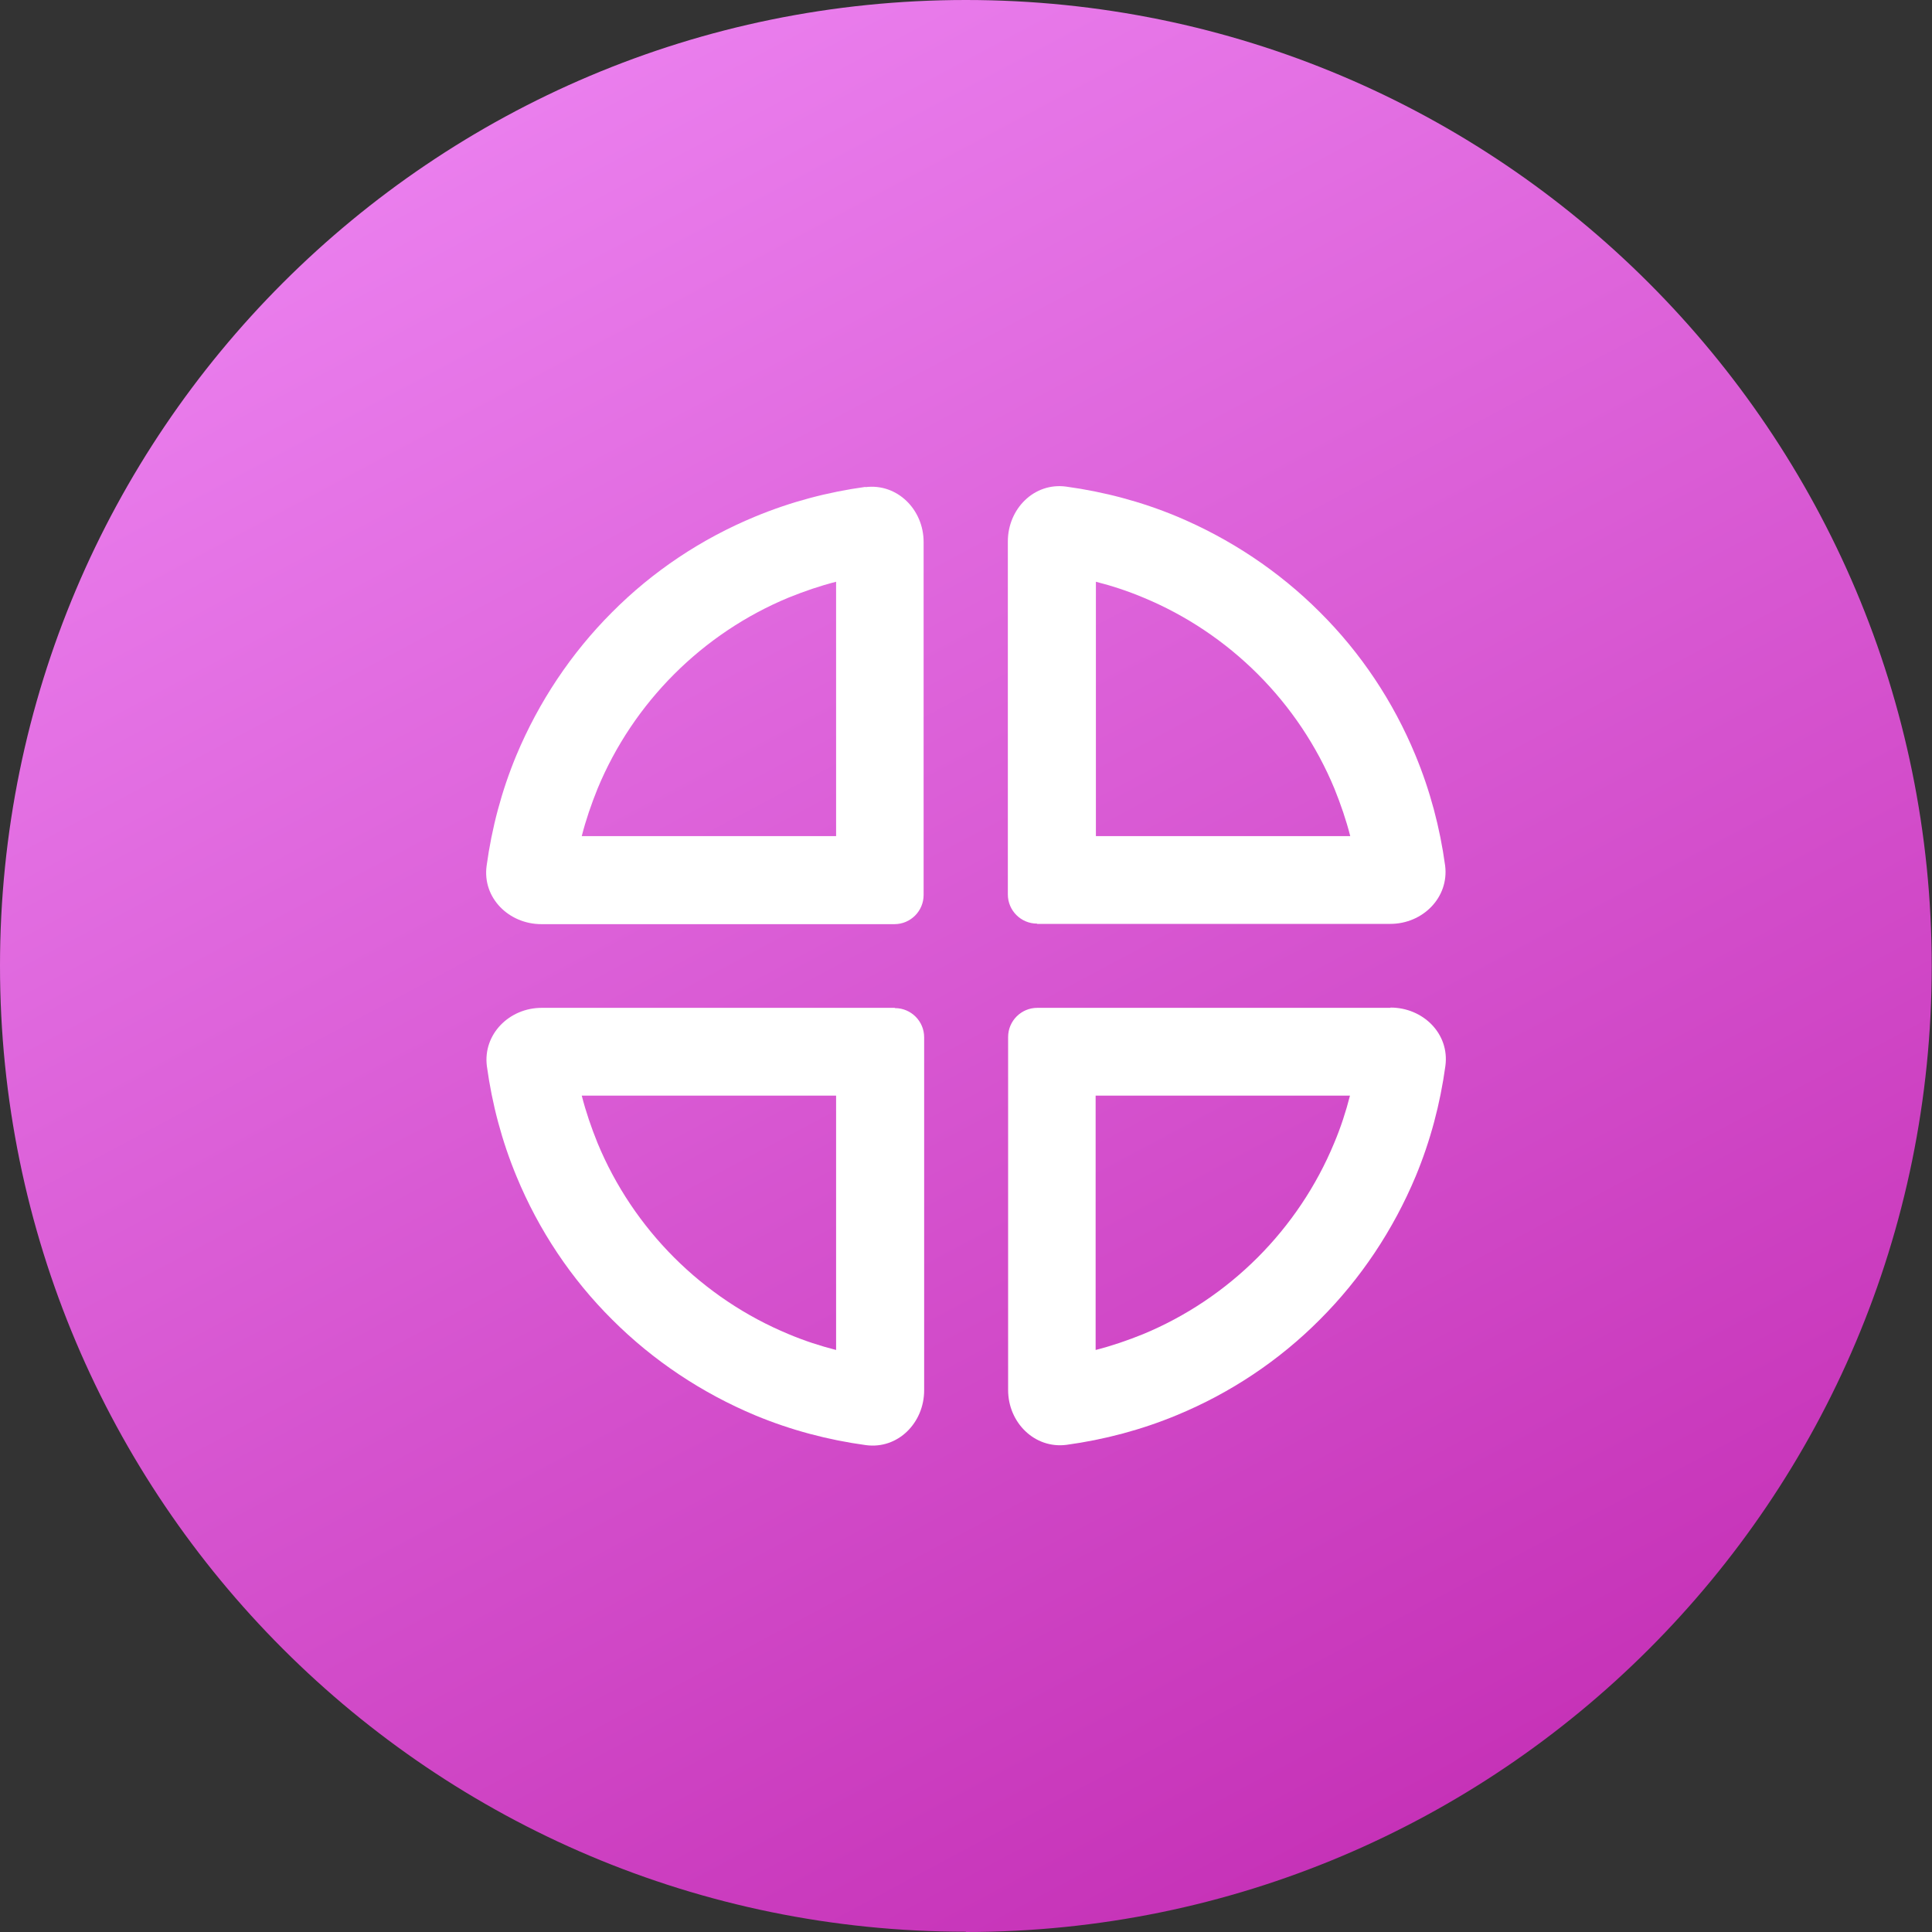
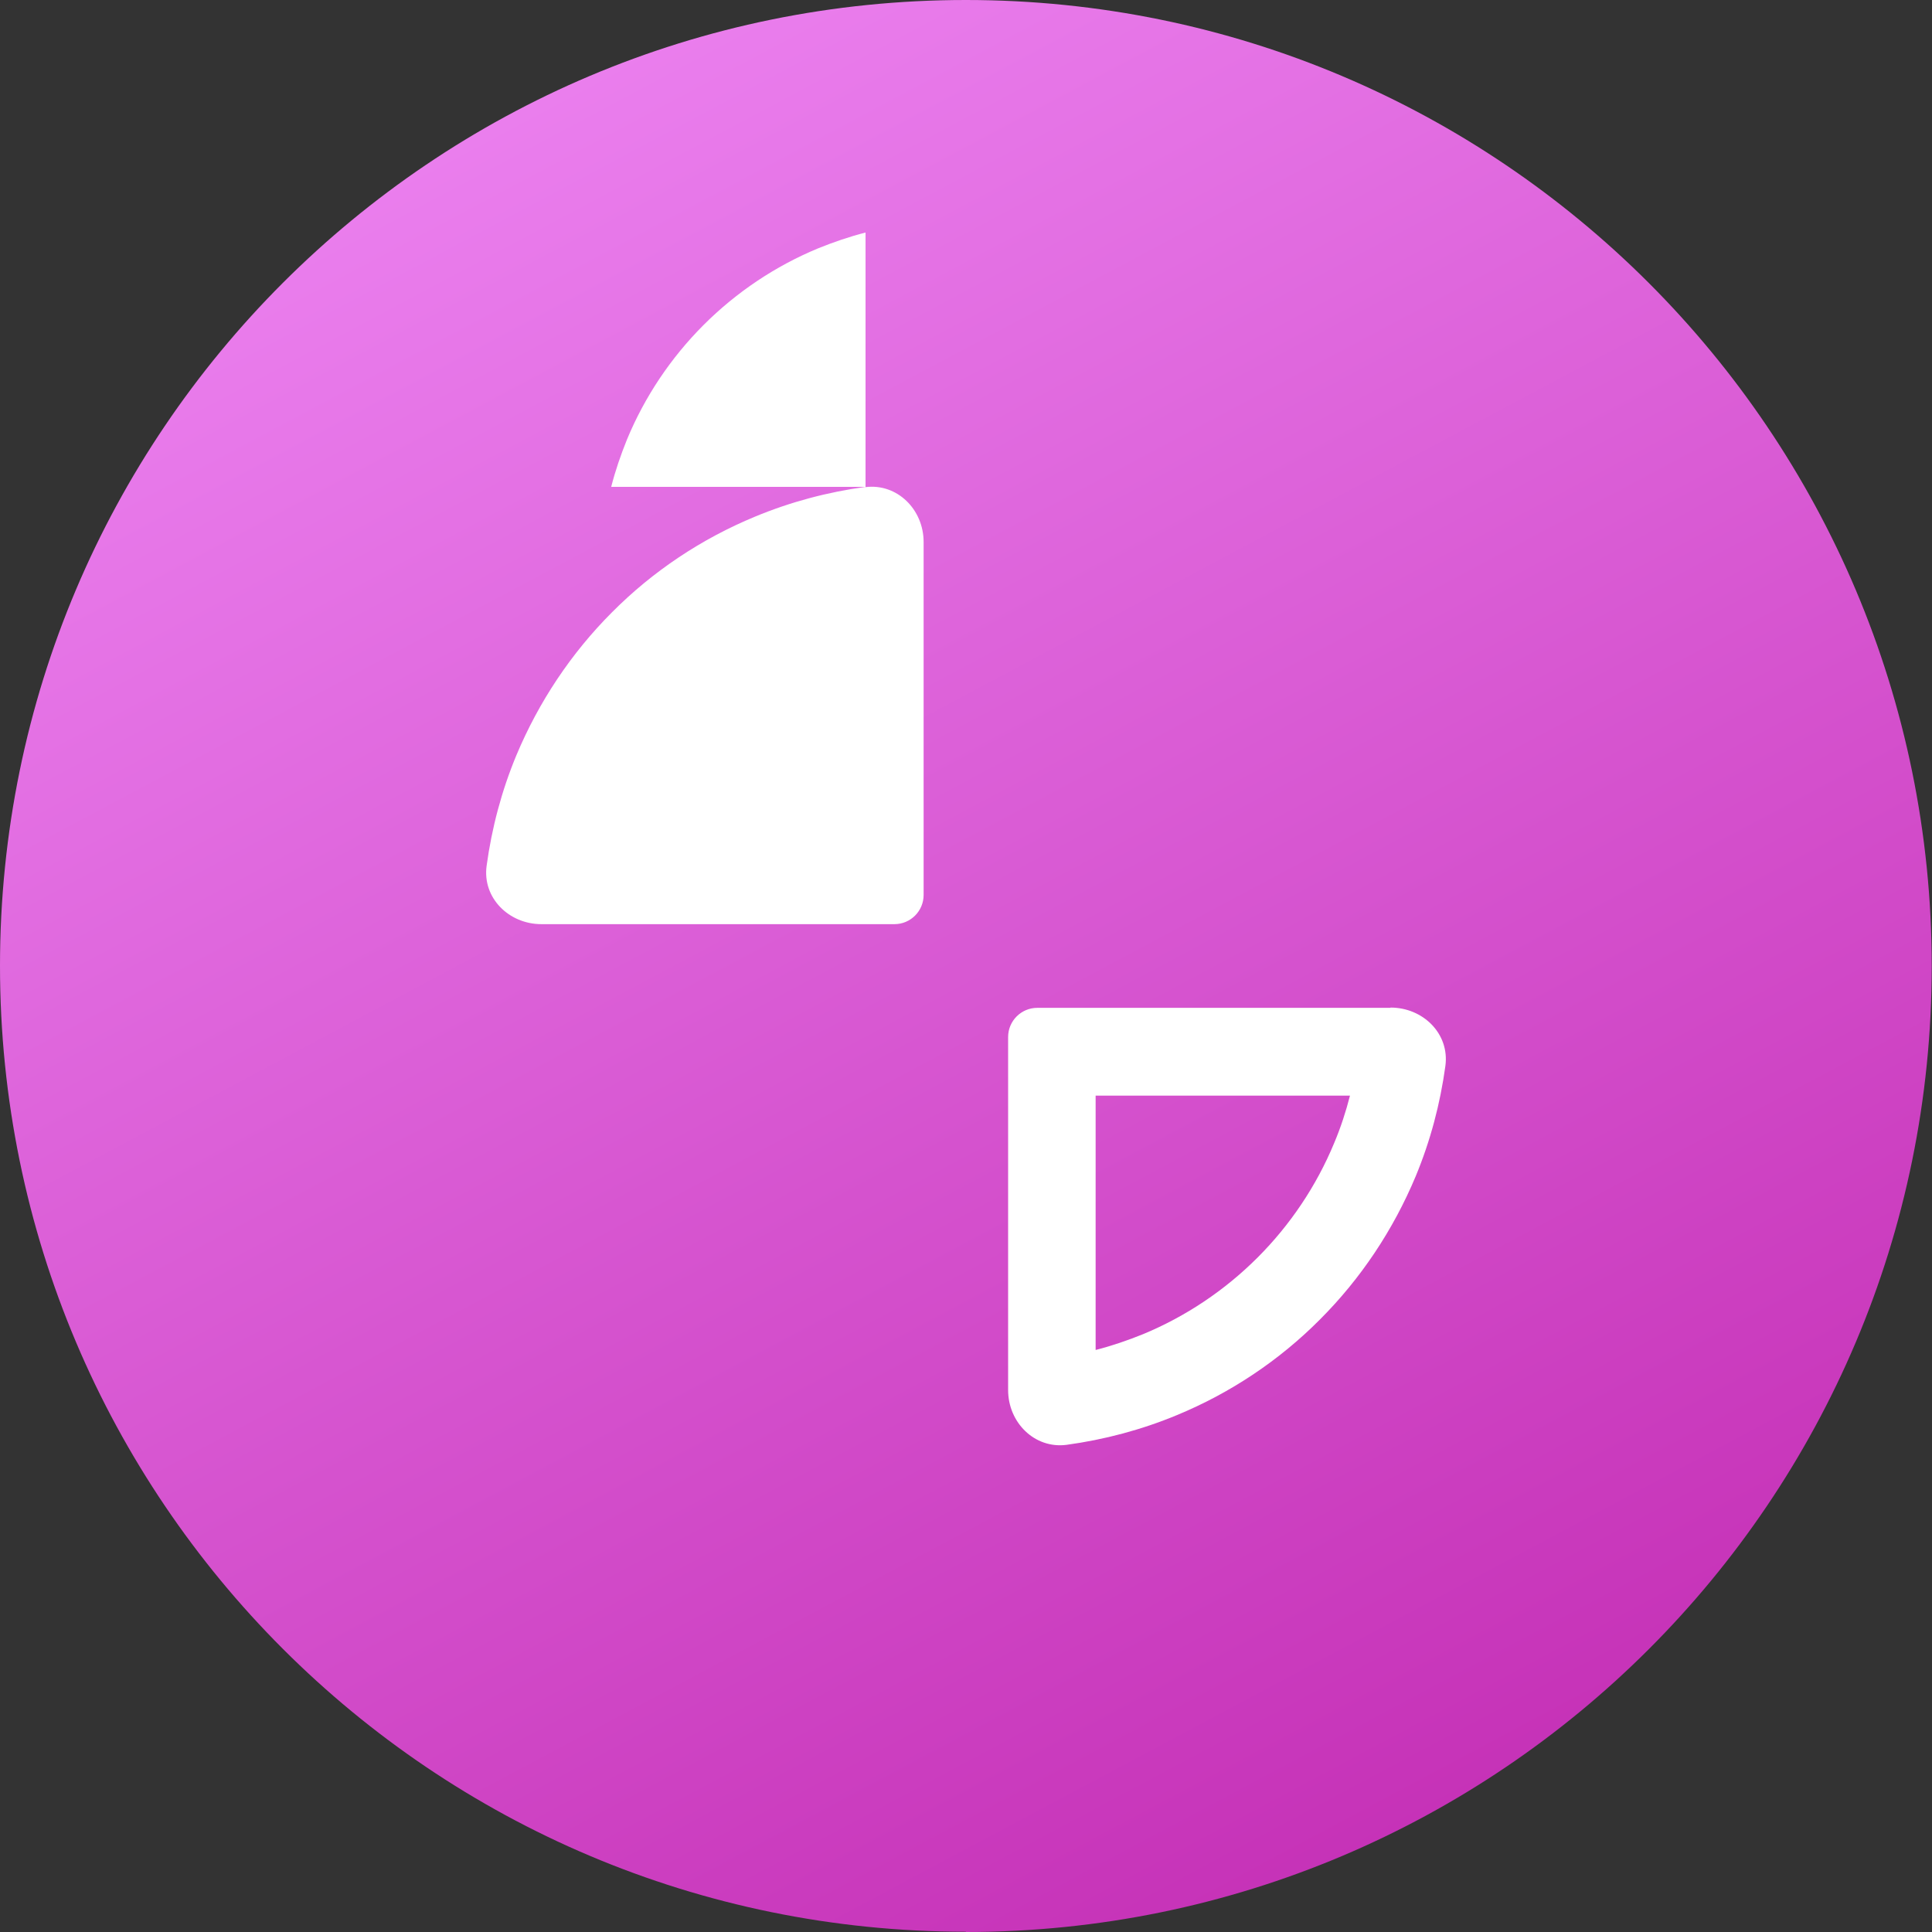
<svg xmlns="http://www.w3.org/2000/svg" id="Icons" viewBox="0 0 70.87 70.87">
  <rect x="0" y="0" width="70.87" height="70.87" fill="#333333" stroke="none" />
  <defs>
    <style>
      .cls-1 {
        fill: #fff;
        fill-rule: evenodd;
      }

      .cls-2 {
        fill: url(#PURPLE);
      }
    </style>
    <linearGradient id="PURPLE" x1="53.05" y1="-149.92" x2="9.56" y2="-68.31" gradientTransform="translate(0 -81.43) scale(1 -1)" gradientUnits="userSpaceOnUse">
      <stop offset="0" stop-color="#c530b6" />
      <stop offset="1" stop-color="#f493fc" />
    </linearGradient>
  </defs>
  <g id="Imaging_Engine" data-name="Imaging Engine">
    <path class="cls-2" d="m35.43,70.87c19.57,0,35.43-15.86,35.43-35.43S55,0,35.43,0,0,15.86,0,35.43s15.86,35.43,35.43,35.43Z" />
    <g>
      <path class="cls-1" d="m51,36.97h-12.95c-.59,0-1.07.48-1.07,1.07v12.95c0,1.19.97,2.16,2.14,2.01,1.39-.19,2.75-.55,4.05-1.09,1.96-.81,3.75-2,5.25-3.51,1.5-1.5,2.69-3.29,3.51-5.25.54-1.3.9-2.66,1.09-4.05.16-1.18-.82-2.14-2.01-2.14Zm-2.06,4.96c-.65,1.57-1.61,3-2.81,4.2-1.2,1.2-2.63,2.16-4.2,2.81-.57.23-1.15.43-1.74.58v-9.33h9.33c-.15.59-.34,1.17-.58,1.74Z" />
-       <path class="cls-1" d="m38.05,33.89h12.95c1.19,0,2.16-.97,2.01-2.14-.19-1.39-.55-2.75-1.09-4.05-.81-1.96-2-3.75-3.51-5.25-1.5-1.5-3.29-2.69-5.25-3.51-1.3-.54-2.66-.9-4.05-1.09-1.18-.16-2.14.82-2.14,2.01v12.95c0,.59.48,1.07,1.07,1.07Zm2.15-12.55c.59.15,1.17.34,1.74.58,1.57.65,3,1.61,4.2,2.81,1.2,1.2,2.16,2.63,2.81,4.2.23.57.43,1.15.58,1.74h-9.33v-9.33Z" />
-       <path class="cls-1" d="m31.75,17.86c-1.39.19-2.75.55-4.05,1.09-1.96.81-3.75,2-5.25,3.51-1.5,1.5-2.69,3.29-3.51,5.25-.54,1.3-.9,2.66-1.09,4.05-.16,1.18.82,2.14,2.01,2.14h12.95c.59,0,1.07-.48,1.07-1.07v-12.95c0-1.19-.97-2.16-2.14-2.01Zm-1.08,12.81h-9.33c.15-.59.35-1.17.58-1.74.65-1.57,1.61-3,2.81-4.2,1.2-1.2,2.63-2.16,4.2-2.81.57-.23,1.15-.43,1.74-.58v9.33Z" />
-       <path class="cls-1" d="m32.82,36.97h-12.95c-1.19,0-2.16.97-2.01,2.14.19,1.39.55,2.75,1.09,4.05.81,1.96,2,3.75,3.51,5.25,1.5,1.5,3.29,2.69,5.25,3.51,1.3.54,2.66.9,4.05,1.09,1.18.16,2.14-.82,2.14-2.01v-12.95c0-.59-.48-1.07-1.07-1.07Zm-2.15,12.55c-.59-.15-1.17-.34-1.74-.58-1.57-.65-3-1.61-4.2-2.81s-2.16-2.63-2.81-4.2c-.23-.57-.43-1.15-.58-1.74h9.33v9.33Z" />
+       <path class="cls-1" d="m31.75,17.86c-1.39.19-2.75.55-4.05,1.09-1.96.81-3.75,2-5.25,3.51-1.5,1.5-2.69,3.29-3.51,5.25-.54,1.3-.9,2.66-1.09,4.05-.16,1.18.82,2.14,2.01,2.14h12.95c.59,0,1.07-.48,1.07-1.07v-12.95c0-1.19-.97-2.16-2.14-2.01Zh-9.33c.15-.59.35-1.17.58-1.74.65-1.57,1.61-3,2.81-4.2,1.2-1.2,2.63-2.16,4.2-2.81.57-.23,1.15-.43,1.74-.58v9.33Z" />
    </g>
  </g>
</svg>